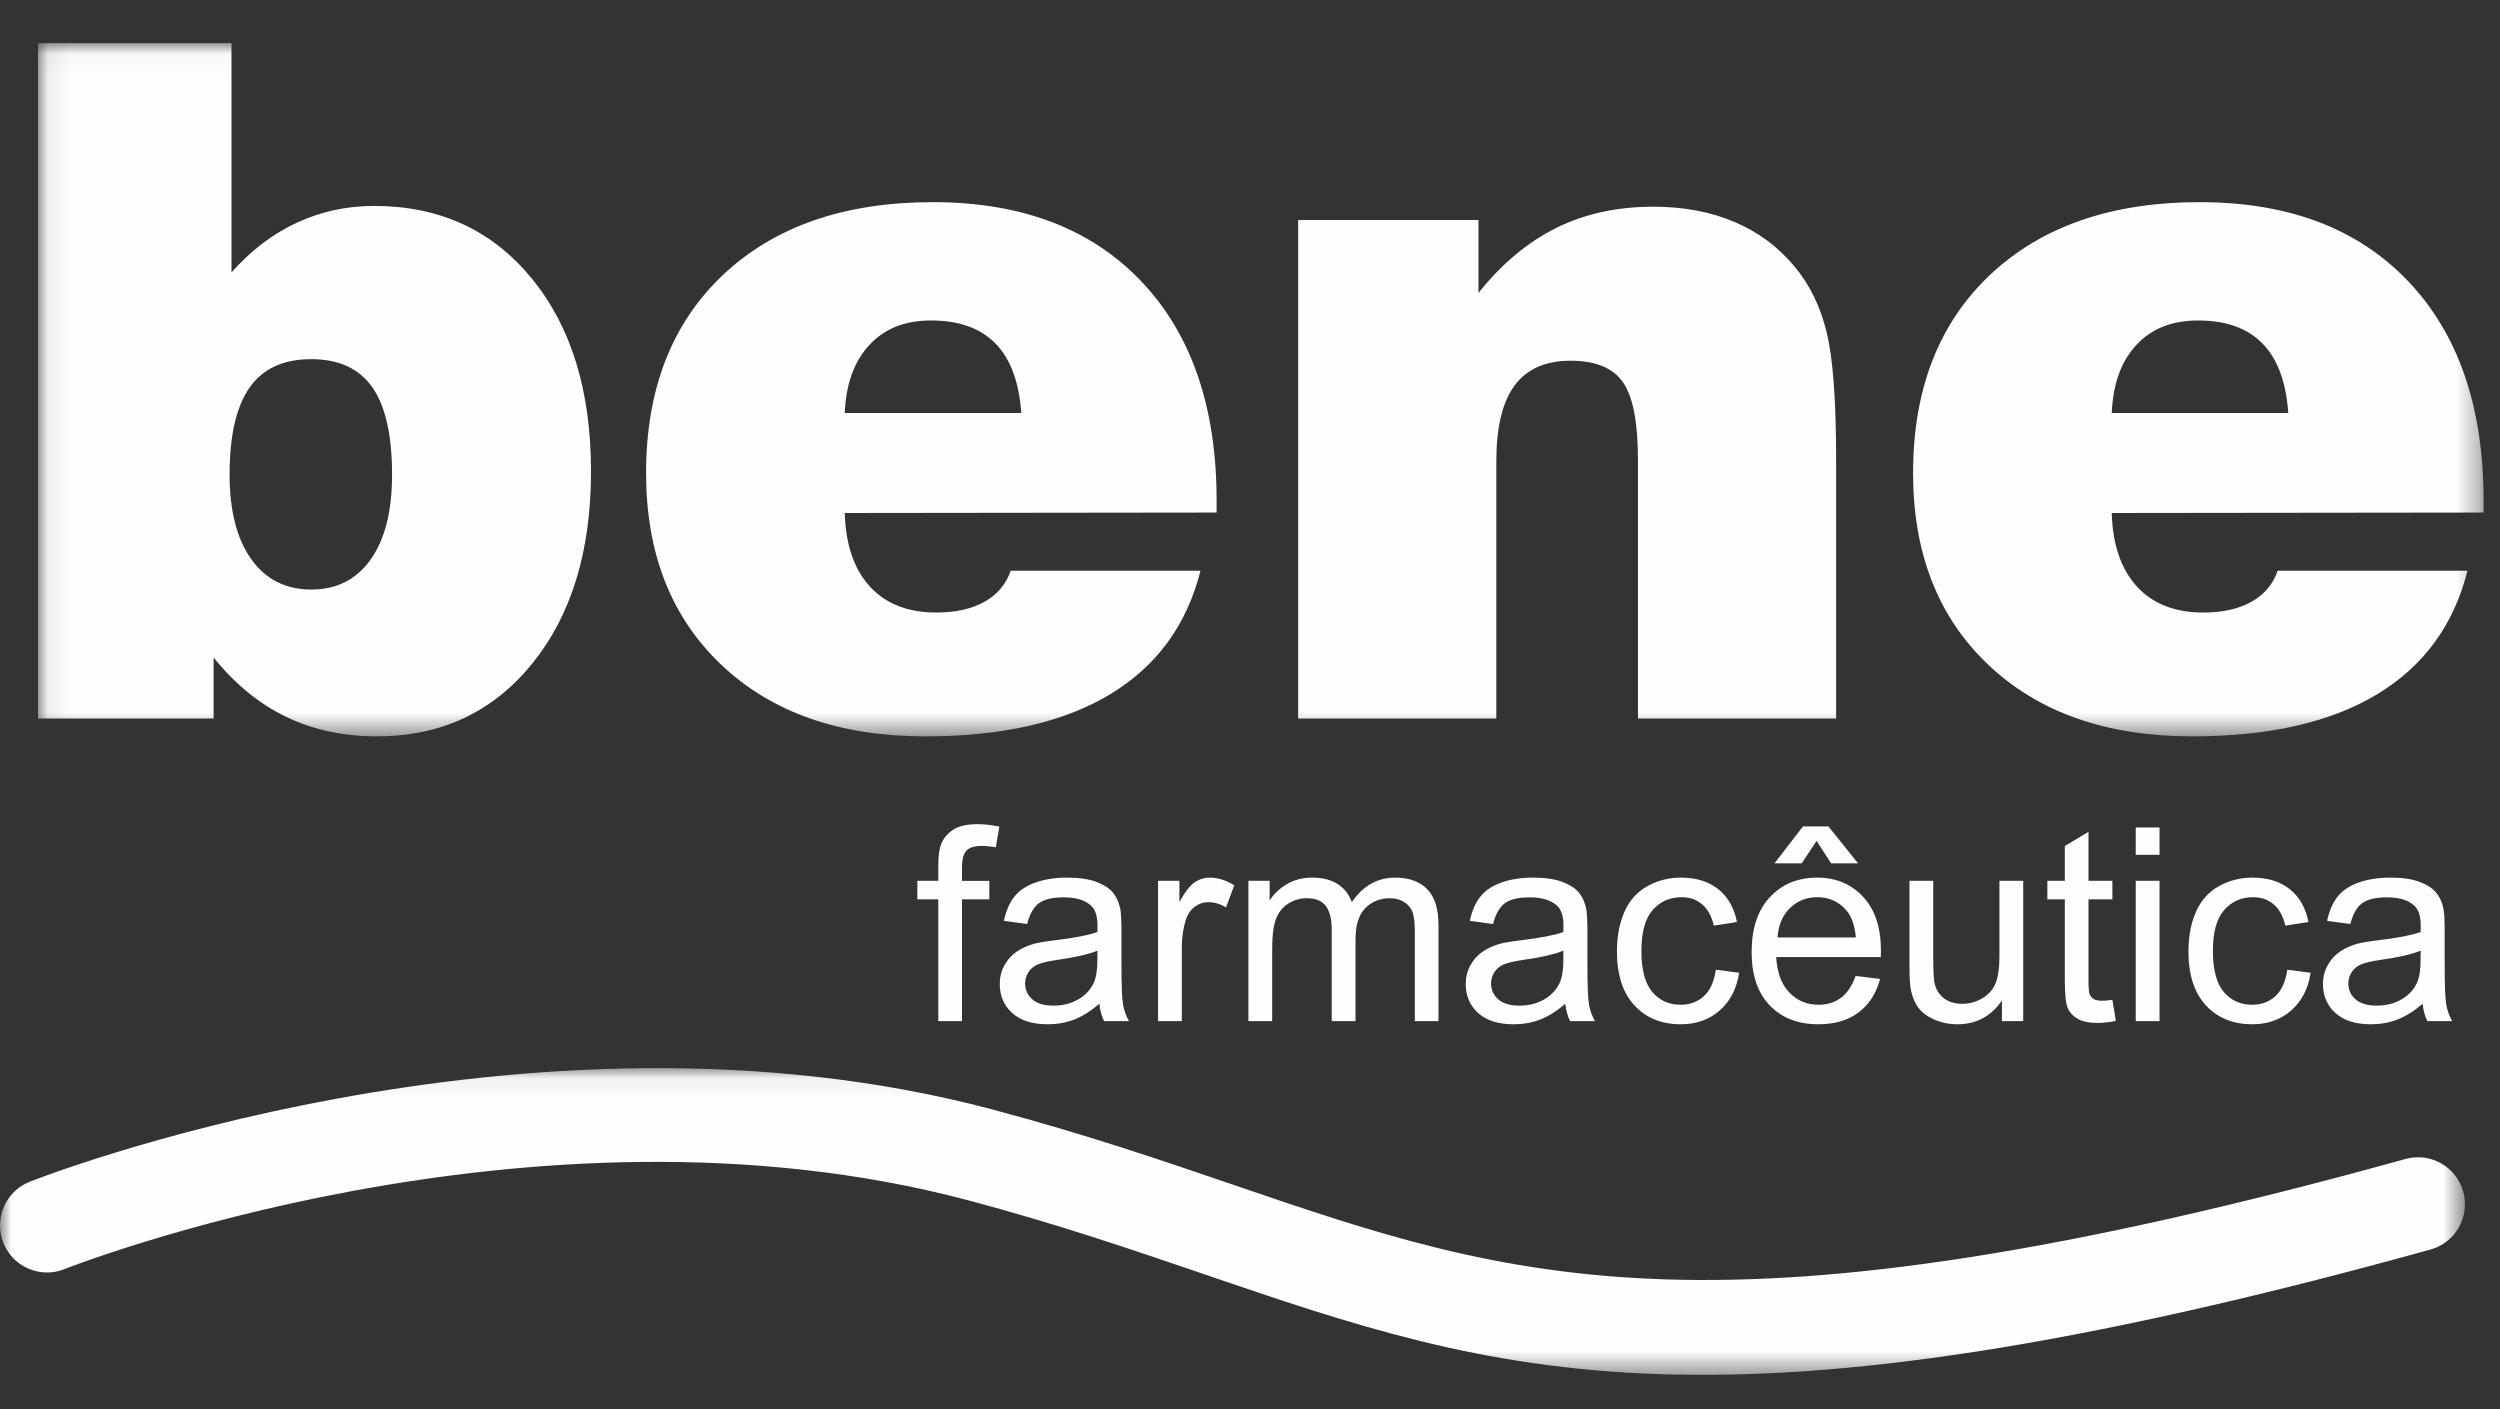
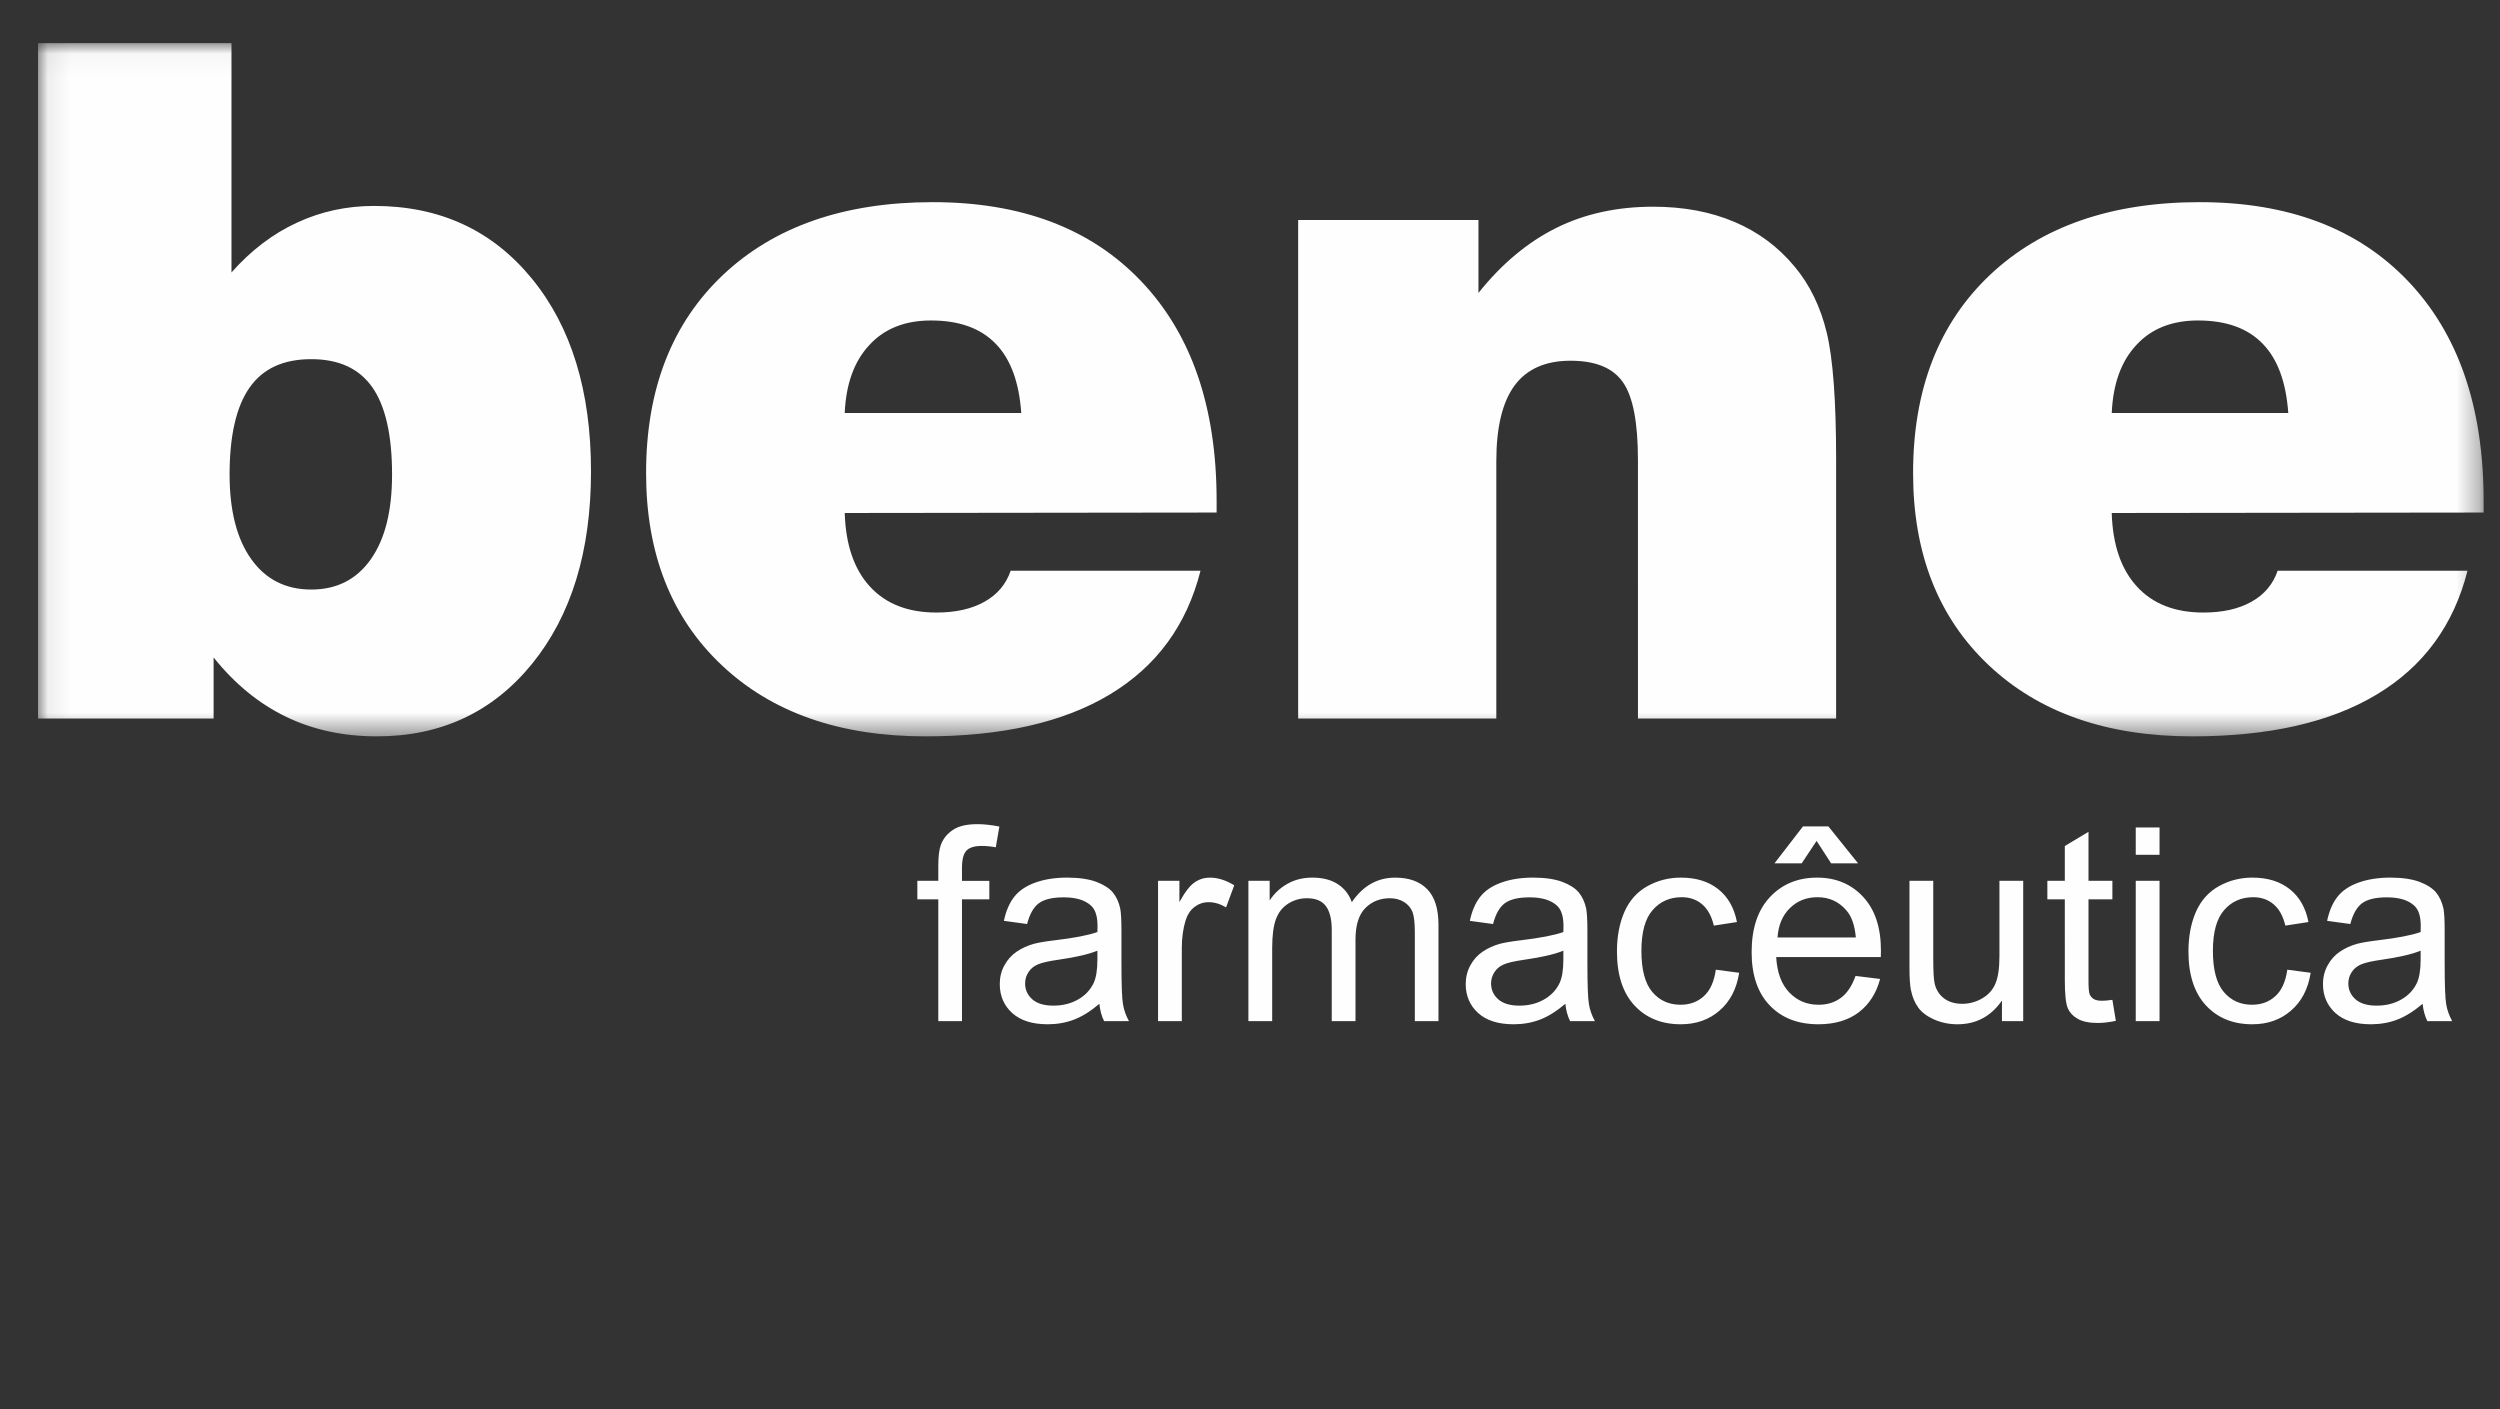
<svg xmlns="http://www.w3.org/2000/svg" xmlns:xlink="http://www.w3.org/1999/xlink" width="110" height="62" viewBox="0 0 110 62">
  <rect x="0" y="0" width="110" height="62" fill="#333333" stroke="none" />
  <defs>
    <path id="siuxff99ya" d="M0.079 0.039L107.684 0.039 107.684 30.54 0.079 30.54z" />
-     <path id="mrp86mjc4c" d="M0 0.065L108.458 0.065 108.458 13.561 0 13.561z" />
  </defs>
  <g fill="none" fill-rule="evenodd">
    <g>
      <g>
        <g>
          <g>
            <g transform="translate(-16 -3067) translate(0 2415) translate(16 652) translate(0 1.5) translate(1.595 .36)">
              <mask id="fiworc2teb" fill="#fff">
                <use xlink:href="#siuxff99ya" />
              </mask>
              <path fill="#FEFEFE" d="M98.621 23.253h8.353c-.605 2.397-1.935 4.208-3.987 5.441-2.045 1.233-4.758 1.846-8.12 1.846-3.766 0-6.755-1.047-8.966-3.14-2.21-2.087-3.32-4.904-3.32-8.444 0-3.684 1.13-6.59 3.389-8.725 2.26-2.128 5.338-3.196 9.222-3.196 3.904 0 6.962 1.157 9.172 3.479 2.21 2.32 3.32 5.536 3.32 9.654v.524l-16.363.02c.042 1.398.413 2.48 1.11 3.237.701.765 1.673 1.143 2.926 1.143.847 0 1.55-.158 2.114-.475.565-.317.95-.771 1.15-1.364zm-7.3-6.941h7.768c-.096-1.357-.468-2.376-1.129-3.051-.661-.682-1.605-1.02-2.844-1.02-1.144 0-2.053.36-2.714 1.082-.668.716-1.025 1.715-1.08 2.989zM55.524 29.755V7.82h7.933v3.21c1.02-1.281 2.163-2.232 3.416-2.858 1.26-.627 2.686-.937 4.27-.937 1.329 0 2.52.22 3.574.668 1.047.441 1.935 1.102 2.658 1.976.661.793 1.13 1.757 1.405 2.893.276 1.137.414 2.996.414 5.579v11.404h-8.719V18.392c0-1.667-.22-2.817-.668-3.444-.44-.626-1.205-.936-2.3-.936-1.102 0-1.922.365-2.459 1.088-.537.73-.805 1.838-.805 3.333v11.322h-8.72zm-12.65-6.502h8.353c-.606 2.397-1.936 4.208-3.987 5.441-2.046 1.233-4.76 1.846-8.12 1.846-3.767 0-6.756-1.047-8.967-3.14-2.21-2.087-3.32-4.904-3.32-8.444 0-3.684 1.13-6.59 3.39-8.725 2.258-2.128 5.337-3.196 9.22-3.196 3.906 0 6.963 1.157 9.173 3.479 2.211 2.32 3.32 5.536 3.32 9.654v.524l-16.363.02c.042 1.398.413 2.48 1.109 3.237.702.765 1.674 1.143 2.927 1.143.847 0 1.55-.158 2.114-.475.565-.317.95-.771 1.15-1.364zm-7.3-6.941h7.767c-.096-1.357-.468-2.376-1.129-3.051-.662-.682-1.605-1.02-2.844-1.02-1.144 0-2.053.36-2.713 1.082-.669.716-1.027 1.715-1.082 2.989zM.078 29.755V.039H8.59v10.089c.86-.971 1.818-1.701 2.878-2.19 1.054-.49 2.184-.737 3.396-.737 2.878 0 5.192 1.06 6.935 3.188 1.742 2.121 2.61 4.952 2.61 8.492 0 3.512-.861 6.328-2.59 8.463-1.729 2.128-4.008 3.196-6.832 3.196-1.48 0-2.81-.29-3.993-.861-1.185-.571-2.253-1.44-3.19-2.61v2.686H.08zm8.429-10.737c0 1.59.317 2.831.95 3.72.634.894 1.516 1.342 2.645 1.342 1.116 0 1.99-.44 2.617-1.33.627-.887.937-2.127.937-3.732 0-1.728-.29-3.01-.868-3.836-.579-.826-1.474-1.239-2.686-1.239-1.226 0-2.128.413-2.713 1.247-.586.832-.882 2.114-.882 3.828z" mask="url(#fiworc2teb)" />
            </g>
            <path fill="#FEFEFE" d="M106.507 40.33c-.38.157-.95.288-1.708.397-.43.061-.736.13-.913.208-.179.077-.318.19-.412.341-.098.149-.148.314-.148.496 0 .28.108.512.318.699.21.184.52.277.927.277.402 0 .762-.087 1.075-.264.314-.176.546-.418.692-.724.113-.236.17-.585.17-1.045v-.385zm.088 2.337c-.39.33-.763.562-1.12.698-.359.136-.744.203-1.154.203-.68 0-1.198-.165-1.564-.496-.363-.331-.546-.756-.546-1.27 0-.304.068-.58.207-.83.137-.25.317-.45.54-.6.224-.15.474-.266.754-.344.204-.053.513-.107.928-.156.845-.102 1.468-.22 1.867-.362l.006-.271c0-.427-.099-.729-.297-.901-.266-.239-.665-.355-1.19-.355-.493 0-.856.085-1.092.258-.234.172-.407.478-.52.916l-1.021-.14c.092-.437.245-.792.457-1.06.212-.27.522-.479.925-.623.403-.145.869-.219 1.4-.219.529 0 .955.064 1.285.187.329.125.57.28.728.468.155.189.261.424.325.712.034.18.052.5.052.965v1.395c0 .974.021 1.59.067 1.845.044.258.133.506.264.742h-1.093c-.107-.216-.179-.47-.208-.762zm-5.953-1.5l1.027.135c-.11.708-.398 1.264-.863 1.664-.462.402-1.031.602-1.706.602-.843 0-1.524-.276-2.036-.827-.513-.552-.772-1.344-.772-2.376 0-.666.112-1.25.332-1.75.222-.5.557-.874 1.01-1.125.45-.25.942-.375 1.472-.375.67 0 1.22.171 1.645.51.427.34.7.82.821 1.445l-1.017.157c-.098-.415-.268-.727-.515-.937-.246-.208-.543-.313-.893-.313-.527 0-.956.188-1.285.567-.33.377-.494.974-.494 1.792 0 .83.159 1.432.478 1.81.317.375.732.563 1.244.563.411 0 .752-.127 1.028-.38.276-.251.45-.638.524-1.162zm-6.67 2.262h1.048v-6.173h-1.047v6.173zm0-7.317h1.048v-1.205h-1.047v1.205zm-1.027 6.38l.152.925c-.294.062-.558.093-.79.093-.381 0-.675-.06-.885-.18-.209-.119-.356-.278-.44-.474-.086-.195-.13-.608-.13-1.235V38.07h-.768v-.814h.768v-1.53l1.042-.626v2.156h1.051v.814h-1.051v3.609c0 .3.018.49.053.575.038.086.098.153.18.205.084.05.203.075.358.075.117 0 .27-.013.46-.041zm-4.859.937v-.907c-.482.699-1.134 1.046-1.96 1.046-.363 0-.704-.07-1.02-.208-.315-.14-.55-.316-.702-.526-.155-.213-.262-.47-.324-.776-.041-.206-.063-.531-.063-.978v-3.824h1.046v3.423c0 .548.021.914.063 1.105.067.276.206.49.419.65.214.156.478.233.792.233.313 0 .607-.08.882-.24.276-.16.47-.38.583-.657.116-.277.173-.68.173-1.206v-3.308h1.046v6.173h-.935zM79.93 35.5l-.656.988h-1.198l1.256-1.627h1.117l1.307 1.627H80.57l-.64-.988zm-1.72 4.248h3.447c-.046-.517-.179-.909-.395-1.166-.333-.403-.766-.605-1.295-.605-.48 0-.886.16-1.213.482-.327.321-.507.752-.543 1.29zm3.435 1.693l1.081.133c-.17.633-.486 1.123-.946 1.472-.463.347-1.052.522-1.768.522-.903 0-1.619-.278-2.147-.834-.53-.555-.793-1.335-.793-2.339 0-1.04.267-1.845.801-2.418.536-.574 1.228-.862 2.082-.862.825 0 1.5.282 2.021.844.525.561.786 1.353.786 2.371 0 .063-.002.157-.006.28h-4.603c.038.678.23 1.198.575 1.557.346.361.774.542 1.29.542.383 0 .71-.102.982-.304.272-.2.487-.521.645-.964zm-6.149-.274l1.028.135c-.112.708-.399 1.264-.864 1.664-.462.402-1.031.602-1.706.602-.843 0-1.524-.276-2.036-.827-.513-.552-.772-1.344-.772-2.376 0-.666.112-1.25.332-1.75.222-.5.557-.874 1.01-1.125.45-.25.942-.375 1.472-.375.67 0 1.22.171 1.645.51.427.34.7.82.821 1.445l-1.017.157c-.098-.415-.268-.727-.514-.937-.247-.208-.544-.313-.894-.313-.527 0-.956.188-1.285.567-.33.377-.494.974-.494 1.792 0 .83.159 1.432.478 1.81.317.375.732.563 1.244.563.411 0 .752-.127 1.028-.38.276-.251.45-.638.524-1.162zm-6.708-.837c-.381.157-.95.288-1.709.397-.43.061-.736.13-.912.208-.18.077-.318.19-.413.341-.097.149-.147.314-.147.496 0 .28.107.512.317.699.21.184.52.277.927.277.403 0 .762-.087 1.075-.264.314-.176.546-.418.693-.724.113-.236.169-.585.169-1.045v-.385zm.087 2.337c-.389.33-.762.562-1.119.698-.36.136-.744.203-1.155.203-.679 0-1.198-.165-1.564-.496-.363-.331-.545-.756-.545-1.27 0-.304.068-.58.206-.83.137-.25.318-.45.54-.6.225-.15.474-.266.754-.344.204-.053.514-.107.929-.156.845-.102 1.468-.22 1.867-.362l.005-.271c0-.427-.099-.729-.297-.901-.266-.239-.665-.355-1.19-.355-.493 0-.856.085-1.092.258-.234.172-.406.478-.52.916l-1.022-.14c.094-.437.246-.792.459-1.06.212-.27.521-.479.925-.623.402-.145.868-.219 1.4-.219.528 0 .955.064 1.284.187.33.125.571.28.728.468.155.189.262.424.325.712.034.18.052.5.052.965v1.395c0 .974.022 1.59.068 1.845.043.258.133.506.263.742h-1.093c-.107-.216-.178-.47-.208-.762zm-13.945.762v-6.173h.935v.865c.194-.301.452-.546.773-.728.322-.185.69-.278 1.1-.278.456 0 .831.096 1.123.286.293.19.5.455.619.795.49-.72 1.125-1.08 1.907-1.08.613 0 1.083.17 1.412.51.33.339.494.86.494 1.565v4.238h-1.04V39.54c0-.419-.033-.72-.1-.905-.07-.182-.193-.33-.37-.444-.178-.111-.388-.169-.629-.169-.434 0-.793.145-1.08.434-.287.288-.432.751-.432 1.386v3.587h-1.045v-4.01c0-.466-.085-.816-.256-1.048-.17-.232-.449-.349-.837-.349-.294 0-.566.077-.816.234-.25.155-.432.382-.544.68-.113.298-.168.73-.168 1.29v3.203h-1.046zm-3.976 0v-6.173h.94v.935c.24-.437.463-.726.667-.865.202-.14.427-.21.67-.21.354 0 .711.113 1.076.337l-.36.972c-.255-.153-.51-.229-.767-.229-.23 0-.435.07-.617.207-.182.139-.311.33-.389.573-.117.372-.174.778-.174 1.22v3.233h-1.046zm-2.668-3.099c-.381.157-.95.288-1.709.397-.43.061-.736.13-.913.208-.178.077-.317.19-.412.341-.098.149-.147.314-.147.496 0 .28.107.512.317.699.21.184.52.277.927.277.403 0 .762-.087 1.075-.264.314-.176.546-.418.693-.724.113-.236.169-.585.169-1.045v-.385zm.087 2.337c-.39.33-.762.562-1.12.698-.358.136-.743.203-1.154.203-.679 0-1.198-.165-1.564-.496-.363-.331-.545-.756-.545-1.27 0-.304.067-.58.206-.83.137-.25.318-.45.54-.6.224-.15.474-.266.754-.344.204-.053.513-.107.929-.156.844-.102 1.467-.22 1.867-.362l.005-.271c0-.427-.099-.729-.297-.901-.266-.239-.665-.355-1.19-.355-.493 0-.856.085-1.092.258-.234.172-.407.478-.52.916l-1.021-.14c.093-.437.245-.792.458-1.06.212-.27.521-.479.925-.623.402-.145.868-.219 1.4-.219.528 0 .954.064 1.284.187.33.125.571.28.728.468.155.189.262.424.325.712.034.18.052.5.052.965v1.395c0 .974.022 1.59.068 1.845.043.258.132.506.263.742H48.58c-.107-.216-.178-.47-.208-.762zm-7.088.762V38.07h-.922v-.814h.922V36.6c0-.414.038-.724.112-.924.1-.272.278-.492.531-.66.255-.17.61-.253 1.068-.253.294 0 .619.034.976.105l-.157.913c-.216-.04-.422-.06-.617-.06-.317 0-.541.068-.673.205-.132.135-.198.39-.198.762v.57h1.203v.813h-1.203v5.36h-1.042z" transform="translate(-16 -3067) translate(0 2415) translate(16 652) translate(0 1.5)" />
            <g transform="translate(-16 -3067) translate(0 2415) translate(16 652) translate(0 1.5) translate(0 45.433)">
              <mask id="d7hi59b49d" fill="#fff">
                <use xlink:href="#mrp86mjc4c" />
              </mask>
-               <path fill="#FEFEFE" d="M1.317 5.06C.252 5.476-.273 6.676.142 7.74c.416 1.064 1.616 1.59 2.68 1.174.06-.023 20.523-8.148 39.766-3.037C46.5 6.917 49.858 8.064 53 9.138c12.944 4.423 22.39 7.651 53.942-1.092 1.1-.304 1.745-1.442 1.441-2.542-.303-1.101-1.442-1.746-2.542-1.442-30.316 8.4-39.258 5.345-51.513 1.157-3.193-1.091-6.603-2.257-10.687-3.342C23.083-3.583 1.38 5.035 1.317 5.06" mask="url(#d7hi59b49d)" />
            </g>
          </g>
-           <path d="M0 0H110V62H0z" transform="translate(-16 -3067) translate(0 2415) translate(16 652)" />
        </g>
      </g>
    </g>
  </g>
</svg>